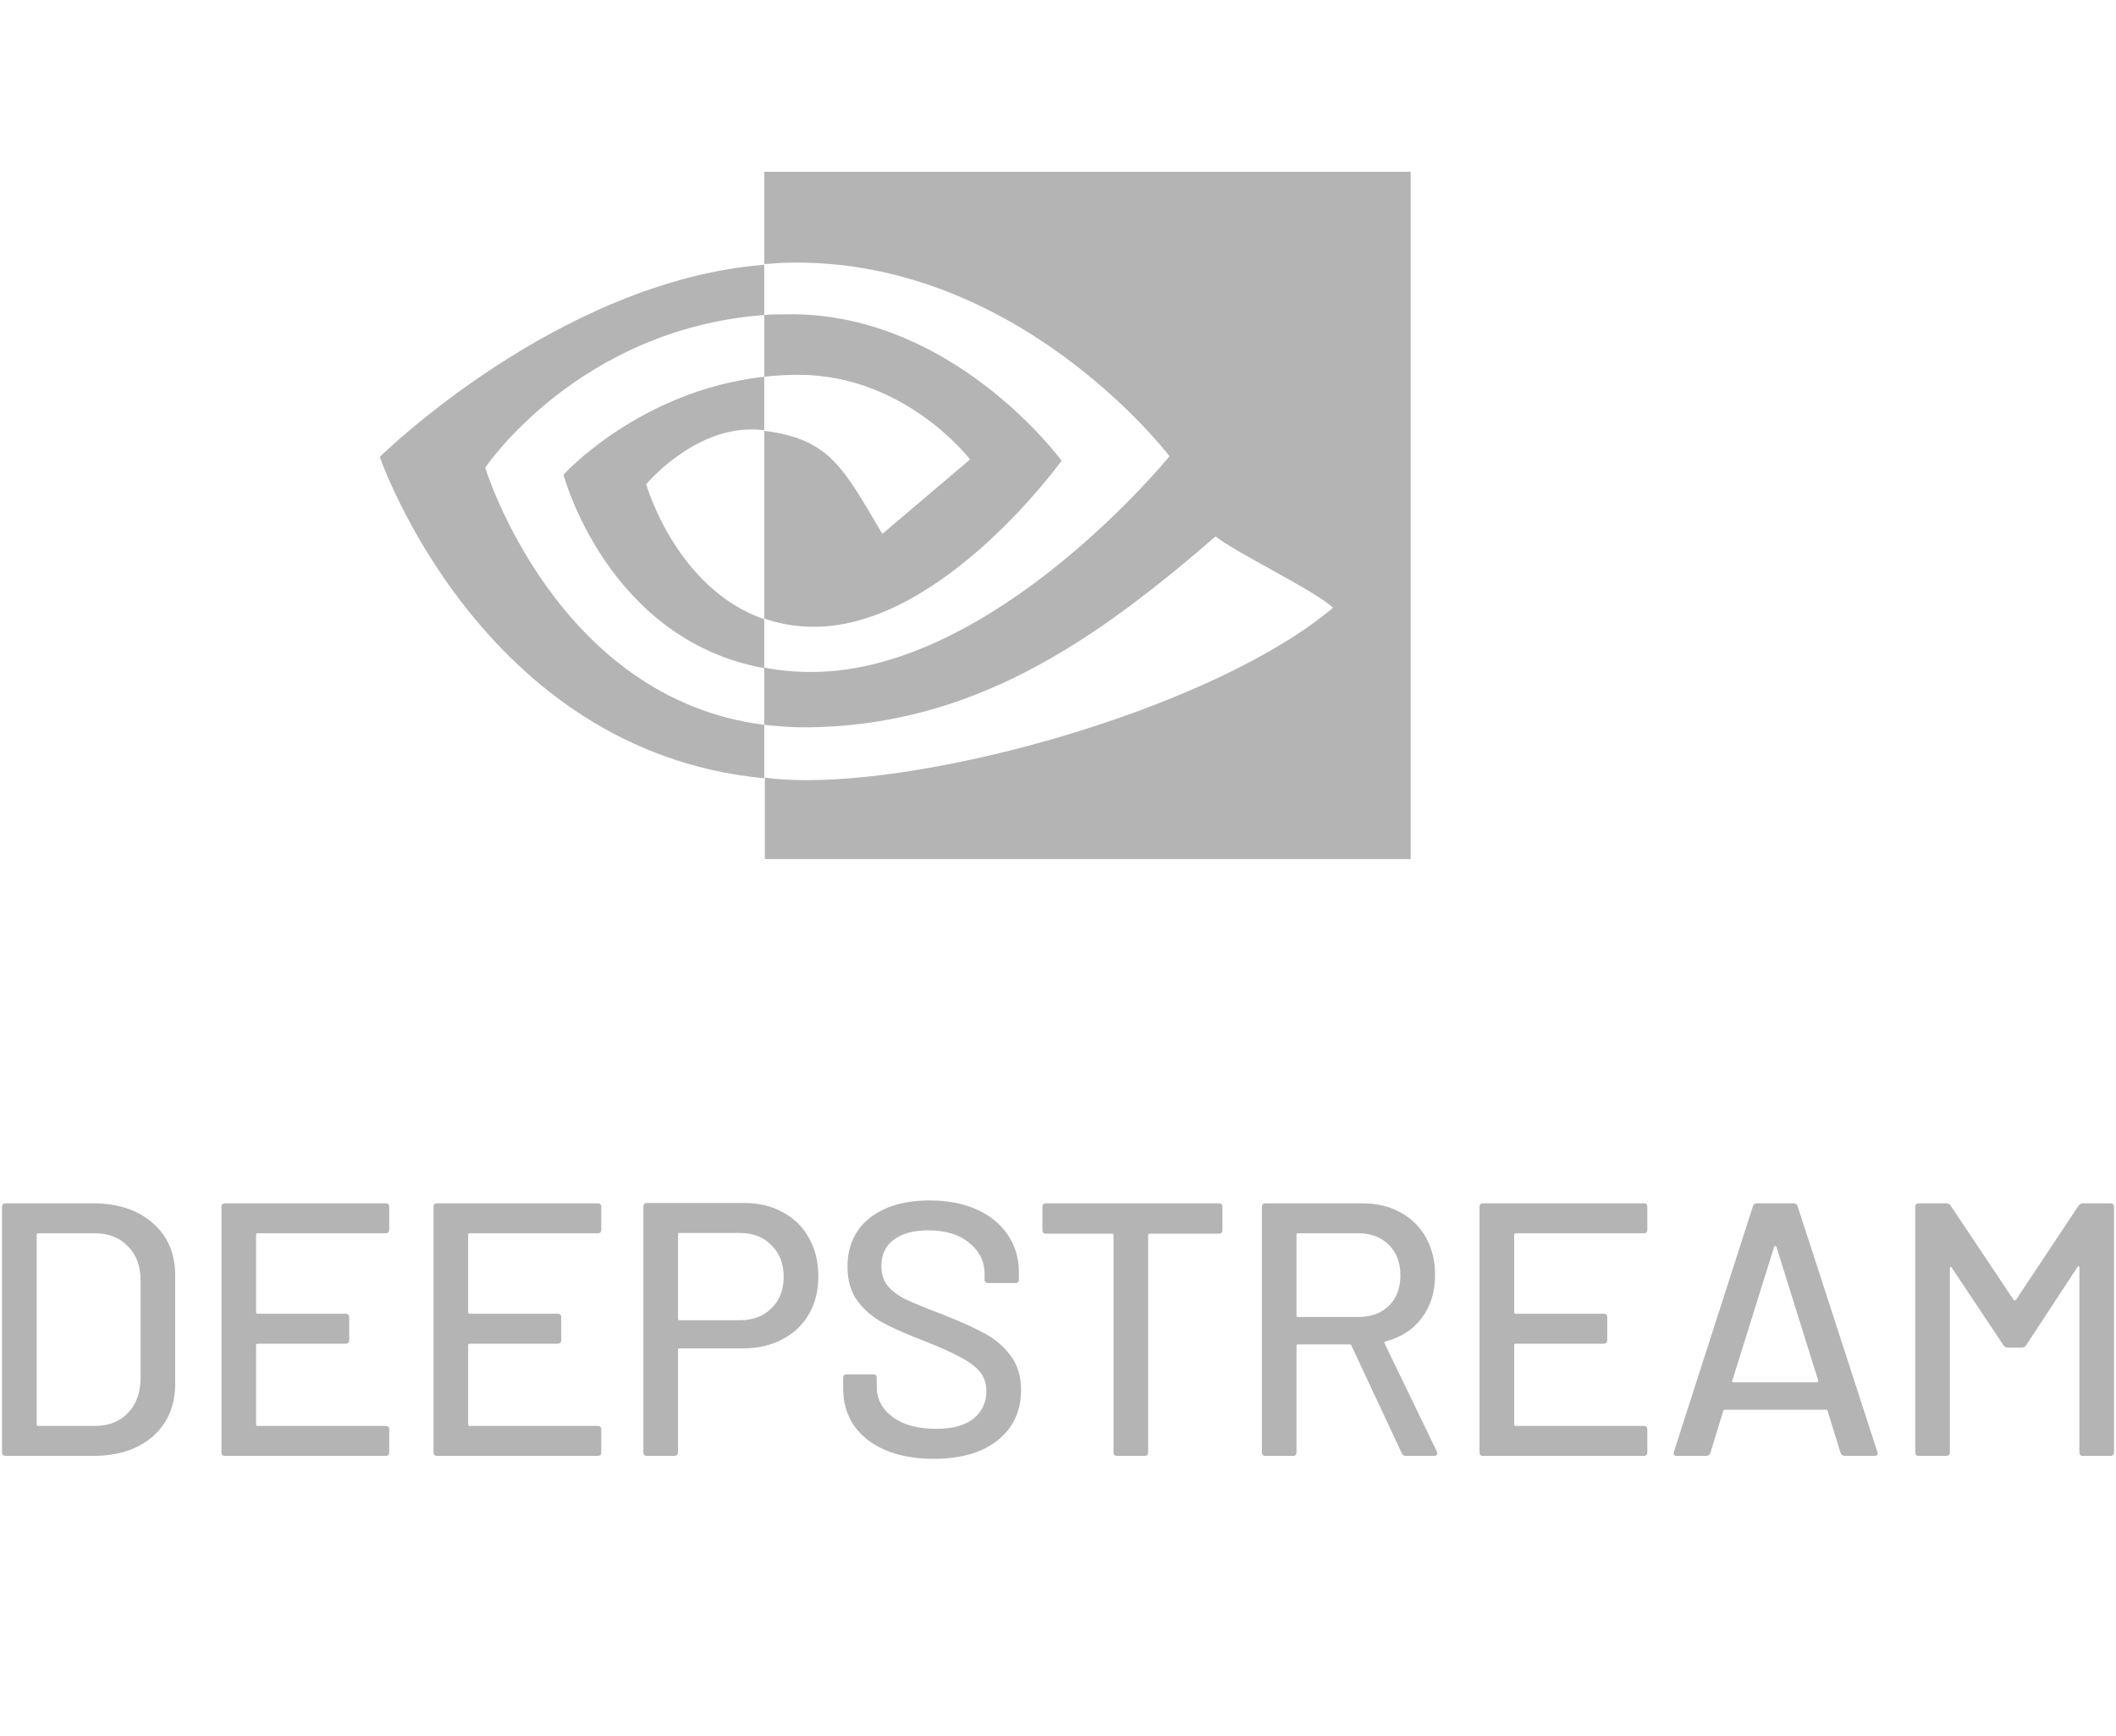
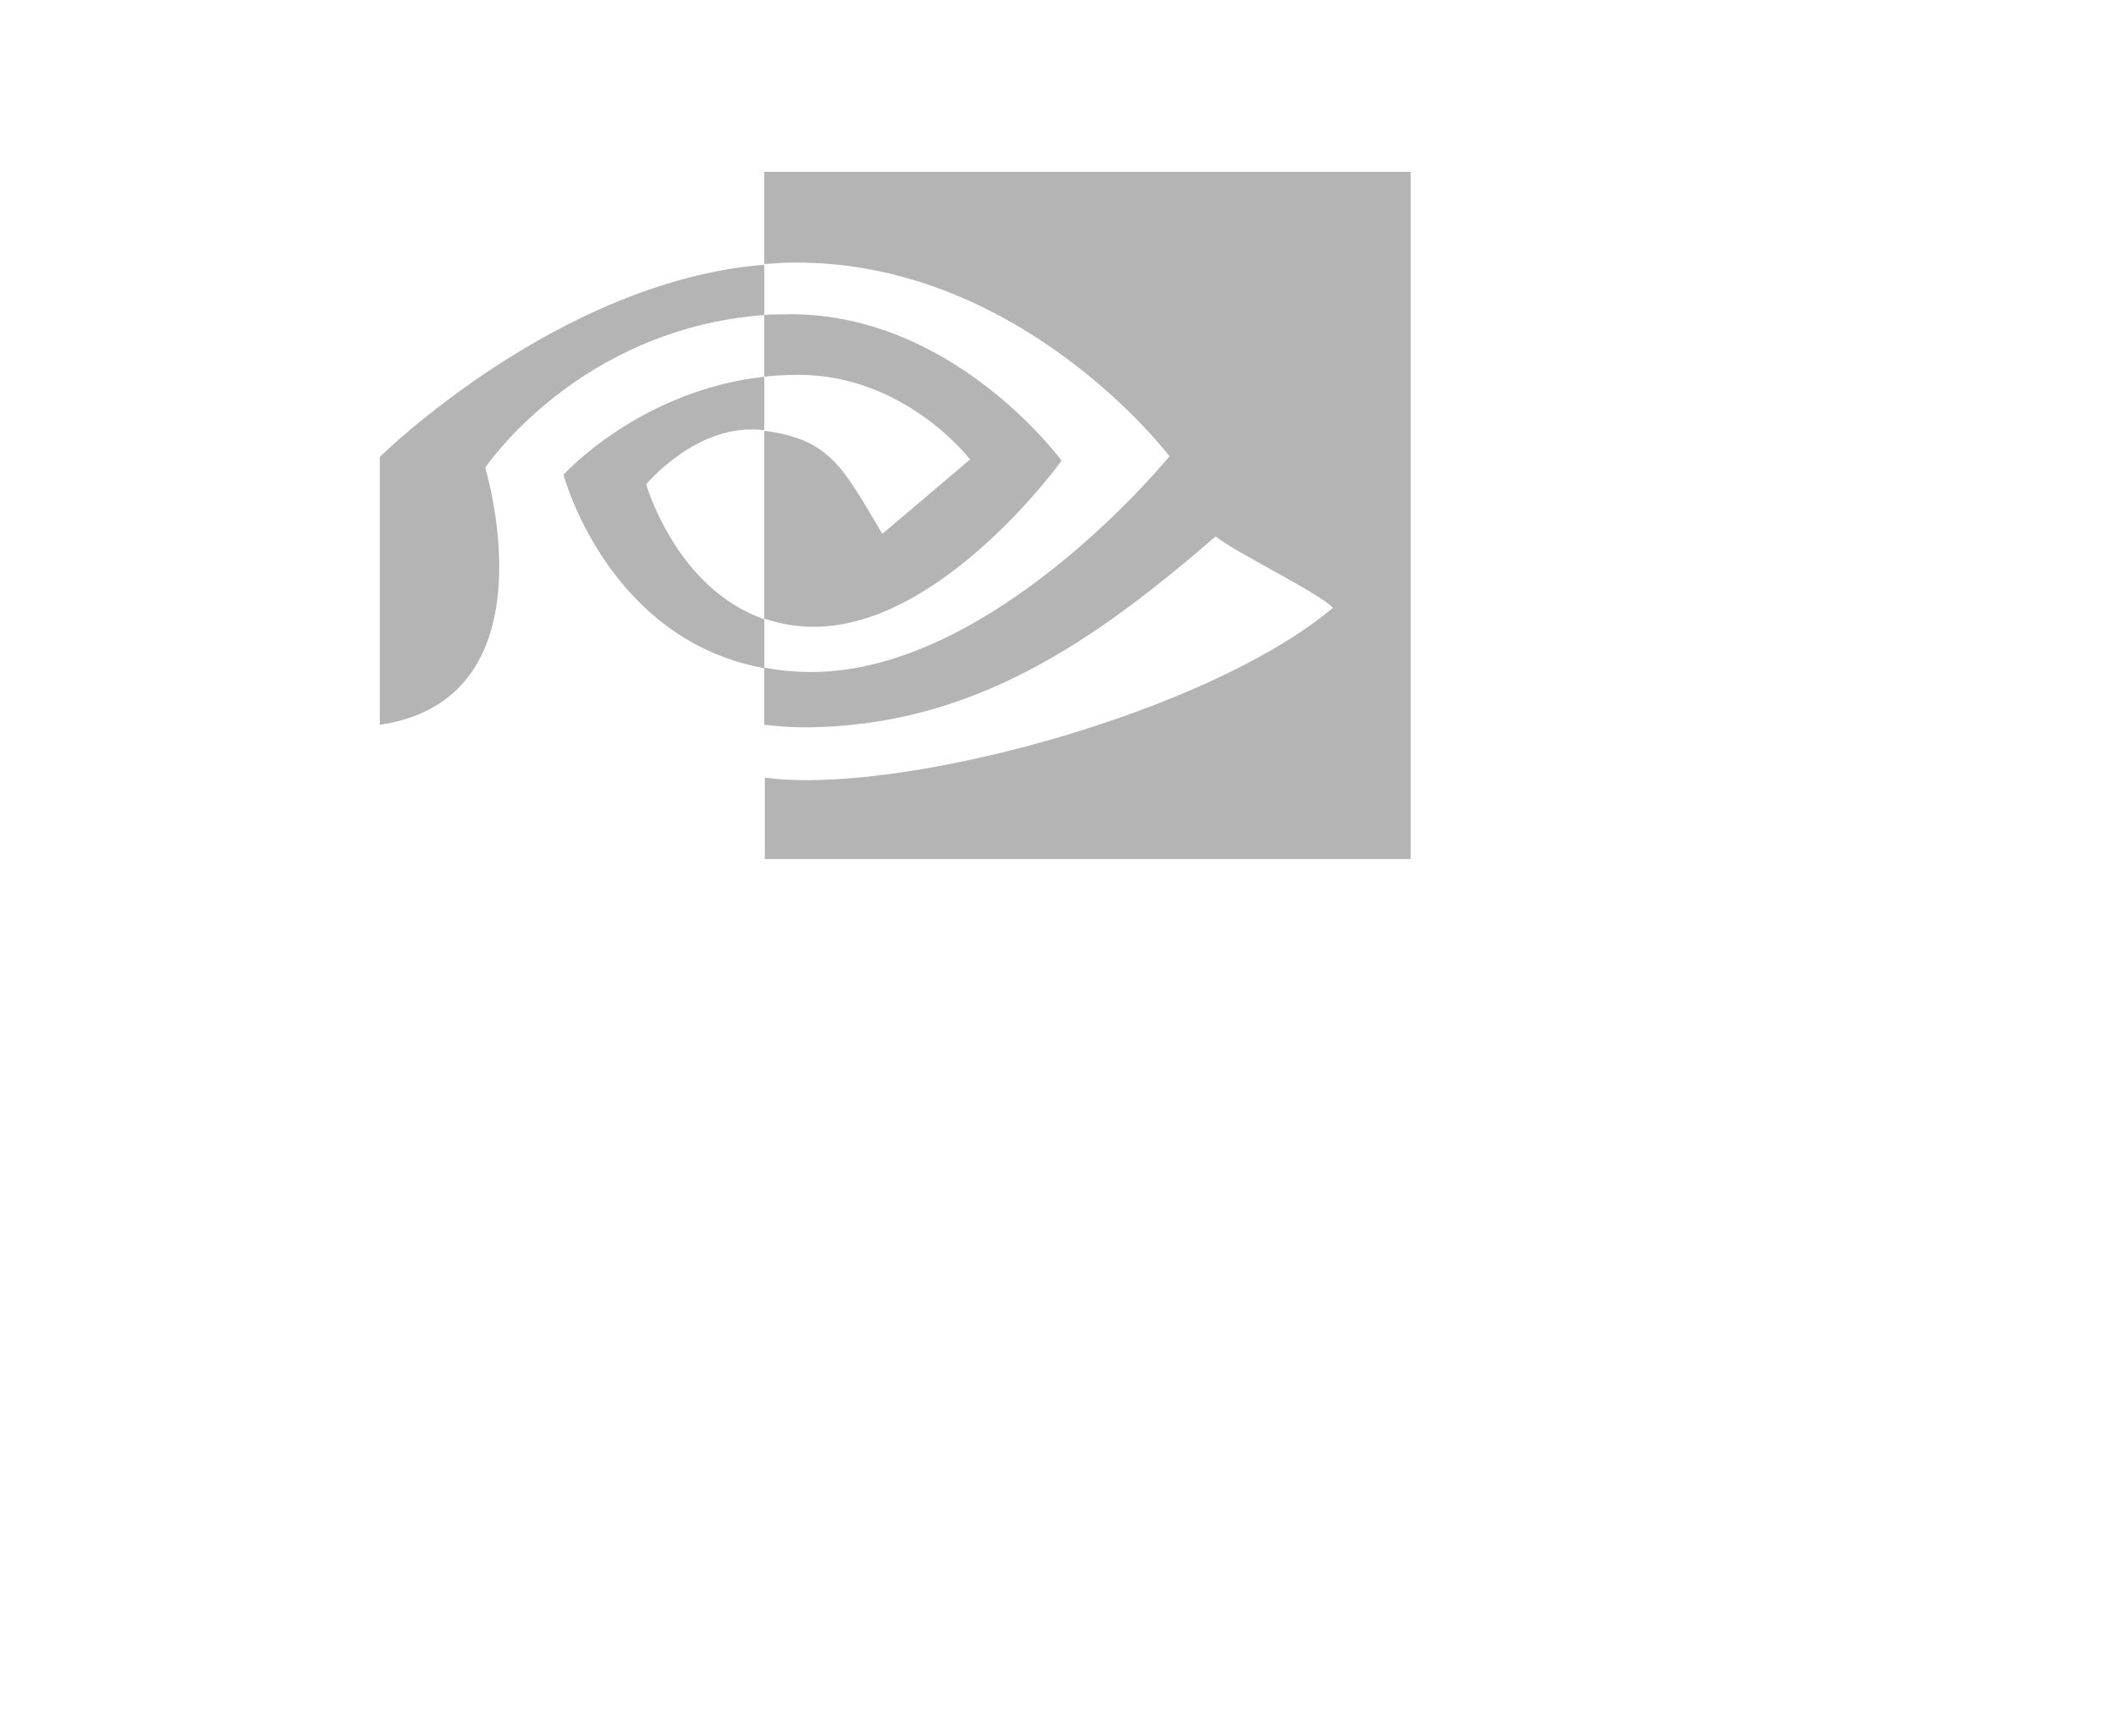
<svg xmlns="http://www.w3.org/2000/svg" width="39" height="32" viewBox="0 0 39 32" fill="none">
-   <path d="M0.104 26.833C0.06 26.833 0.037 26.811 0.037 26.767V22.245C0.037 22.2 0.06 22.178 0.104 22.178H1.713C2.174 22.178 2.542 22.3 2.817 22.544C3.092 22.783 3.229 23.105 3.229 23.508V25.503C3.229 25.907 3.092 26.23 2.817 26.474C2.542 26.714 2.174 26.833 1.713 26.833H0.104ZM0.676 26.255C0.676 26.272 0.685 26.281 0.702 26.281H1.74C1.997 26.281 2.201 26.204 2.352 26.049C2.507 25.889 2.587 25.676 2.591 25.41V23.601C2.591 23.335 2.513 23.125 2.358 22.97C2.207 22.81 2.001 22.73 1.74 22.73H0.702C0.685 22.73 0.676 22.739 0.676 22.757V26.255ZM7.174 22.664C7.174 22.708 7.152 22.73 7.107 22.73H4.747C4.729 22.73 4.72 22.739 4.72 22.757V24.187C4.72 24.204 4.729 24.213 4.747 24.213H6.369C6.414 24.213 6.436 24.235 6.436 24.28V24.699C6.436 24.743 6.414 24.765 6.369 24.765H4.747C4.729 24.765 4.72 24.774 4.72 24.792V26.255C4.72 26.272 4.729 26.281 4.747 26.281H7.107C7.152 26.281 7.174 26.303 7.174 26.348V26.767C7.174 26.811 7.152 26.833 7.107 26.833H4.148C4.104 26.833 4.082 26.811 4.082 26.767V22.245C4.082 22.2 4.104 22.178 4.148 22.178H7.107C7.152 22.178 7.174 22.2 7.174 22.245V22.664ZM11.082 22.664C11.082 22.708 11.06 22.73 11.015 22.73H8.655C8.637 22.73 8.628 22.739 8.628 22.757V24.187C8.628 24.204 8.637 24.213 8.655 24.213H10.277C10.322 24.213 10.344 24.235 10.344 24.28V24.699C10.344 24.743 10.322 24.765 10.277 24.765H8.655C8.637 24.765 8.628 24.774 8.628 24.792V26.255C8.628 26.272 8.637 26.281 8.655 26.281H11.015C11.06 26.281 11.082 26.303 11.082 26.348V26.767C11.082 26.811 11.06 26.833 11.015 26.833H8.056C8.012 26.833 7.99 26.811 7.99 26.767V22.245C7.99 22.2 8.012 22.178 8.056 22.178H11.015C11.06 22.178 11.082 22.2 11.082 22.245V22.664ZM13.72 22.172C13.99 22.172 14.227 22.229 14.431 22.345C14.639 22.455 14.799 22.613 14.91 22.817C15.025 23.021 15.083 23.256 15.083 23.522C15.083 23.788 15.025 24.02 14.91 24.22C14.795 24.419 14.631 24.575 14.418 24.685C14.21 24.796 13.968 24.852 13.693 24.852H12.523C12.505 24.852 12.496 24.86 12.496 24.878V26.767C12.496 26.811 12.474 26.833 12.43 26.833H11.924C11.88 26.833 11.858 26.811 11.858 26.767V22.238C11.858 22.194 11.88 22.172 11.924 22.172H13.72ZM13.633 24.333C13.877 24.333 14.072 24.26 14.218 24.113C14.369 23.967 14.444 23.774 14.444 23.535C14.444 23.291 14.369 23.096 14.218 22.95C14.072 22.799 13.877 22.724 13.633 22.724H12.523C12.505 22.724 12.496 22.732 12.496 22.75V24.306C12.496 24.324 12.505 24.333 12.523 24.333H13.633ZM17.209 26.887C16.868 26.887 16.571 26.833 16.318 26.727C16.07 26.62 15.877 26.47 15.74 26.275C15.607 26.08 15.54 25.851 15.54 25.59V25.397C15.54 25.352 15.562 25.33 15.607 25.33H16.092C16.137 25.33 16.159 25.352 16.159 25.397V25.556C16.159 25.783 16.256 25.969 16.451 26.115C16.646 26.261 16.915 26.334 17.256 26.334C17.562 26.334 17.792 26.27 17.948 26.142C18.103 26.013 18.18 25.845 18.18 25.636C18.18 25.499 18.14 25.381 18.061 25.284C17.981 25.186 17.863 25.098 17.708 25.018C17.557 24.934 17.336 24.834 17.043 24.719C16.72 24.594 16.462 24.481 16.272 24.379C16.085 24.277 15.93 24.144 15.806 23.98C15.682 23.812 15.62 23.601 15.62 23.349C15.62 22.967 15.755 22.668 16.026 22.451C16.3 22.234 16.671 22.125 17.136 22.125C17.464 22.125 17.752 22.18 18.001 22.291C18.249 22.402 18.44 22.557 18.573 22.757C18.71 22.956 18.779 23.187 18.779 23.448V23.581C18.779 23.626 18.757 23.648 18.712 23.648H18.213C18.169 23.648 18.147 23.626 18.147 23.581V23.482C18.147 23.251 18.054 23.061 17.868 22.91C17.686 22.755 17.433 22.677 17.11 22.677C16.835 22.677 16.622 22.735 16.471 22.85C16.32 22.961 16.245 23.123 16.245 23.335C16.245 23.482 16.283 23.601 16.358 23.695C16.433 23.788 16.544 23.872 16.691 23.947C16.841 24.018 17.07 24.111 17.376 24.227C17.69 24.351 17.945 24.466 18.14 24.572C18.335 24.674 18.497 24.812 18.626 24.985C18.754 25.153 18.819 25.364 18.819 25.616C18.819 26.006 18.675 26.317 18.386 26.547C18.103 26.773 17.71 26.887 17.209 26.887ZM22.465 22.178C22.509 22.178 22.531 22.2 22.531 22.245V22.67C22.531 22.715 22.509 22.737 22.465 22.737H21.188C21.17 22.737 21.161 22.746 21.161 22.764V26.767C21.161 26.811 21.139 26.833 21.095 26.833H20.59C20.545 26.833 20.523 26.811 20.523 26.767V22.764C20.523 22.746 20.514 22.737 20.496 22.737H19.279C19.235 22.737 19.213 22.715 19.213 22.67V22.245C19.213 22.2 19.235 22.178 19.279 22.178H22.465ZM25.911 26.833C25.875 26.833 25.851 26.818 25.838 26.787L24.907 24.798C24.902 24.785 24.893 24.778 24.88 24.778H23.923C23.905 24.778 23.896 24.787 23.896 24.805V26.767C23.896 26.811 23.874 26.833 23.829 26.833H23.324C23.28 26.833 23.258 26.811 23.258 26.767V22.245C23.258 22.2 23.28 22.178 23.324 22.178H25.113C25.379 22.178 25.612 22.234 25.811 22.345C26.015 22.455 26.172 22.61 26.283 22.81C26.394 23.009 26.45 23.24 26.45 23.502C26.45 23.812 26.367 24.076 26.203 24.293C26.044 24.506 25.82 24.65 25.532 24.725C25.514 24.734 25.51 24.745 25.519 24.759L26.483 26.753C26.487 26.762 26.489 26.773 26.489 26.787C26.489 26.818 26.472 26.833 26.436 26.833H25.911ZM23.923 22.73C23.905 22.73 23.896 22.739 23.896 22.757V24.246C23.896 24.264 23.905 24.273 23.923 24.273H25.033C25.268 24.273 25.456 24.204 25.598 24.067C25.74 23.925 25.811 23.739 25.811 23.508C25.811 23.273 25.74 23.085 25.598 22.943C25.456 22.801 25.268 22.73 25.033 22.73H23.923ZM30.362 22.664C30.362 22.708 30.34 22.73 30.295 22.73H27.934C27.917 22.73 27.908 22.739 27.908 22.757V24.187C27.908 24.204 27.917 24.213 27.934 24.213H29.557C29.601 24.213 29.623 24.235 29.623 24.28V24.699C29.623 24.743 29.601 24.765 29.557 24.765H27.934C27.917 24.765 27.908 24.774 27.908 24.792V26.255C27.908 26.272 27.917 26.281 27.934 26.281H30.295C30.34 26.281 30.362 26.303 30.362 26.348V26.767C30.362 26.811 30.34 26.833 30.295 26.833H27.336C27.291 26.833 27.269 26.811 27.269 26.767V22.245C27.269 22.2 27.291 22.178 27.336 22.178H30.295C30.34 22.178 30.362 22.2 30.362 22.245V22.664ZM34.004 26.833C33.964 26.833 33.937 26.816 33.924 26.78L33.684 26.002C33.68 25.989 33.671 25.982 33.658 25.982H31.789C31.776 25.982 31.767 25.989 31.762 26.002L31.523 26.78C31.51 26.816 31.483 26.833 31.443 26.833H30.905C30.856 26.833 30.838 26.809 30.851 26.76L32.308 22.232C32.321 22.196 32.348 22.178 32.388 22.178H33.053C33.093 22.178 33.119 22.196 33.132 22.232L34.602 26.76L34.609 26.787C34.609 26.818 34.589 26.833 34.549 26.833H34.004ZM31.929 25.443C31.924 25.452 31.924 25.461 31.929 25.47C31.938 25.474 31.947 25.477 31.955 25.477H33.485C33.494 25.477 33.5 25.474 33.505 25.47C33.514 25.461 33.516 25.452 33.511 25.443L32.74 22.976C32.736 22.967 32.729 22.963 32.72 22.963C32.711 22.963 32.705 22.967 32.7 22.976L31.929 25.443ZM38.312 22.218C38.334 22.192 38.361 22.178 38.392 22.178H38.897C38.941 22.178 38.964 22.2 38.964 22.245V26.767C38.964 26.811 38.941 26.833 38.897 26.833H38.392C38.347 26.833 38.325 26.811 38.325 26.767V23.362C38.325 23.349 38.321 23.34 38.312 23.335C38.303 23.331 38.297 23.335 38.292 23.349L37.341 24.798C37.323 24.825 37.297 24.838 37.261 24.838H37.009C36.977 24.838 36.951 24.825 36.929 24.798L35.971 23.362C35.967 23.349 35.96 23.344 35.951 23.349C35.942 23.353 35.938 23.362 35.938 23.375V26.767C35.938 26.811 35.916 26.833 35.871 26.833H35.366C35.322 26.833 35.3 26.811 35.3 26.767V22.245C35.3 22.2 35.322 22.178 35.366 22.178H35.871C35.907 22.178 35.934 22.192 35.951 22.218L37.115 23.96C37.119 23.965 37.126 23.967 37.135 23.967C37.144 23.967 37.15 23.965 37.155 23.96L38.312 22.218Z" fill="#B4B4B4" />
  <g clip-path="url(#clip0_470_1141)">
-     <path d="M14.086 6.943V5.806C14.202 5.794 14.307 5.794 14.423 5.794C17.53 5.7 19.566 8.491 19.566 8.491C19.566 8.491 17.367 11.552 15.005 11.552C14.691 11.552 14.388 11.505 14.086 11.4V7.94C15.296 8.093 15.54 8.62 16.262 9.84L17.879 8.468C17.879 8.468 16.692 6.908 14.714 6.908C14.505 6.908 14.295 6.92 14.086 6.943ZM14.086 3.167V4.867L14.423 4.844C18.74 4.691 21.555 8.409 21.555 8.409C21.555 8.409 18.321 12.385 14.958 12.385C14.668 12.385 14.377 12.362 14.086 12.303V13.359C14.318 13.382 14.563 13.405 14.807 13.405C17.937 13.405 20.206 11.787 22.405 9.887C22.765 10.18 24.255 10.896 24.569 11.201C22.486 12.96 17.623 14.379 14.865 14.379C14.598 14.379 14.353 14.367 14.097 14.332V15.833H26V3.167H14.086ZM14.086 11.412V12.315C11.189 11.787 10.386 8.749 10.386 8.749C10.386 8.749 11.782 7.201 14.086 6.943V7.928H14.074C12.864 7.776 11.91 8.925 11.91 8.925C11.91 8.925 12.457 10.849 14.086 11.412ZM8.943 8.62C8.943 8.62 10.653 6.064 14.086 5.806V4.879C10.281 5.184 7 8.421 7 8.421C7 8.421 8.862 13.851 14.086 14.344V13.359C10.246 12.878 8.943 8.62 8.943 8.62Z" fill="#B4B4B4" />
+     <path d="M14.086 6.943V5.806C14.202 5.794 14.307 5.794 14.423 5.794C17.53 5.7 19.566 8.491 19.566 8.491C19.566 8.491 17.367 11.552 15.005 11.552C14.691 11.552 14.388 11.505 14.086 11.4V7.94C15.296 8.093 15.54 8.62 16.262 9.84L17.879 8.468C17.879 8.468 16.692 6.908 14.714 6.908C14.505 6.908 14.295 6.92 14.086 6.943ZM14.086 3.167V4.867L14.423 4.844C18.74 4.691 21.555 8.409 21.555 8.409C21.555 8.409 18.321 12.385 14.958 12.385C14.668 12.385 14.377 12.362 14.086 12.303V13.359C14.318 13.382 14.563 13.405 14.807 13.405C17.937 13.405 20.206 11.787 22.405 9.887C22.765 10.18 24.255 10.896 24.569 11.201C22.486 12.96 17.623 14.379 14.865 14.379C14.598 14.379 14.353 14.367 14.097 14.332V15.833H26V3.167H14.086ZM14.086 11.412V12.315C11.189 11.787 10.386 8.749 10.386 8.749C10.386 8.749 11.782 7.201 14.086 6.943V7.928H14.074C12.864 7.776 11.91 8.925 11.91 8.925C11.91 8.925 12.457 10.849 14.086 11.412ZM8.943 8.62C8.943 8.62 10.653 6.064 14.086 5.806V4.879C10.281 5.184 7 8.421 7 8.421V13.359C10.246 12.878 8.943 8.62 8.943 8.62Z" fill="#B4B4B4" />
  </g>
  <defs>
    <clipPath id="clip0_470_1141">
      <rect width="19" height="12.667" fill="white" transform="translate(7 3.167)" />
    </clipPath>
  </defs>
</svg>